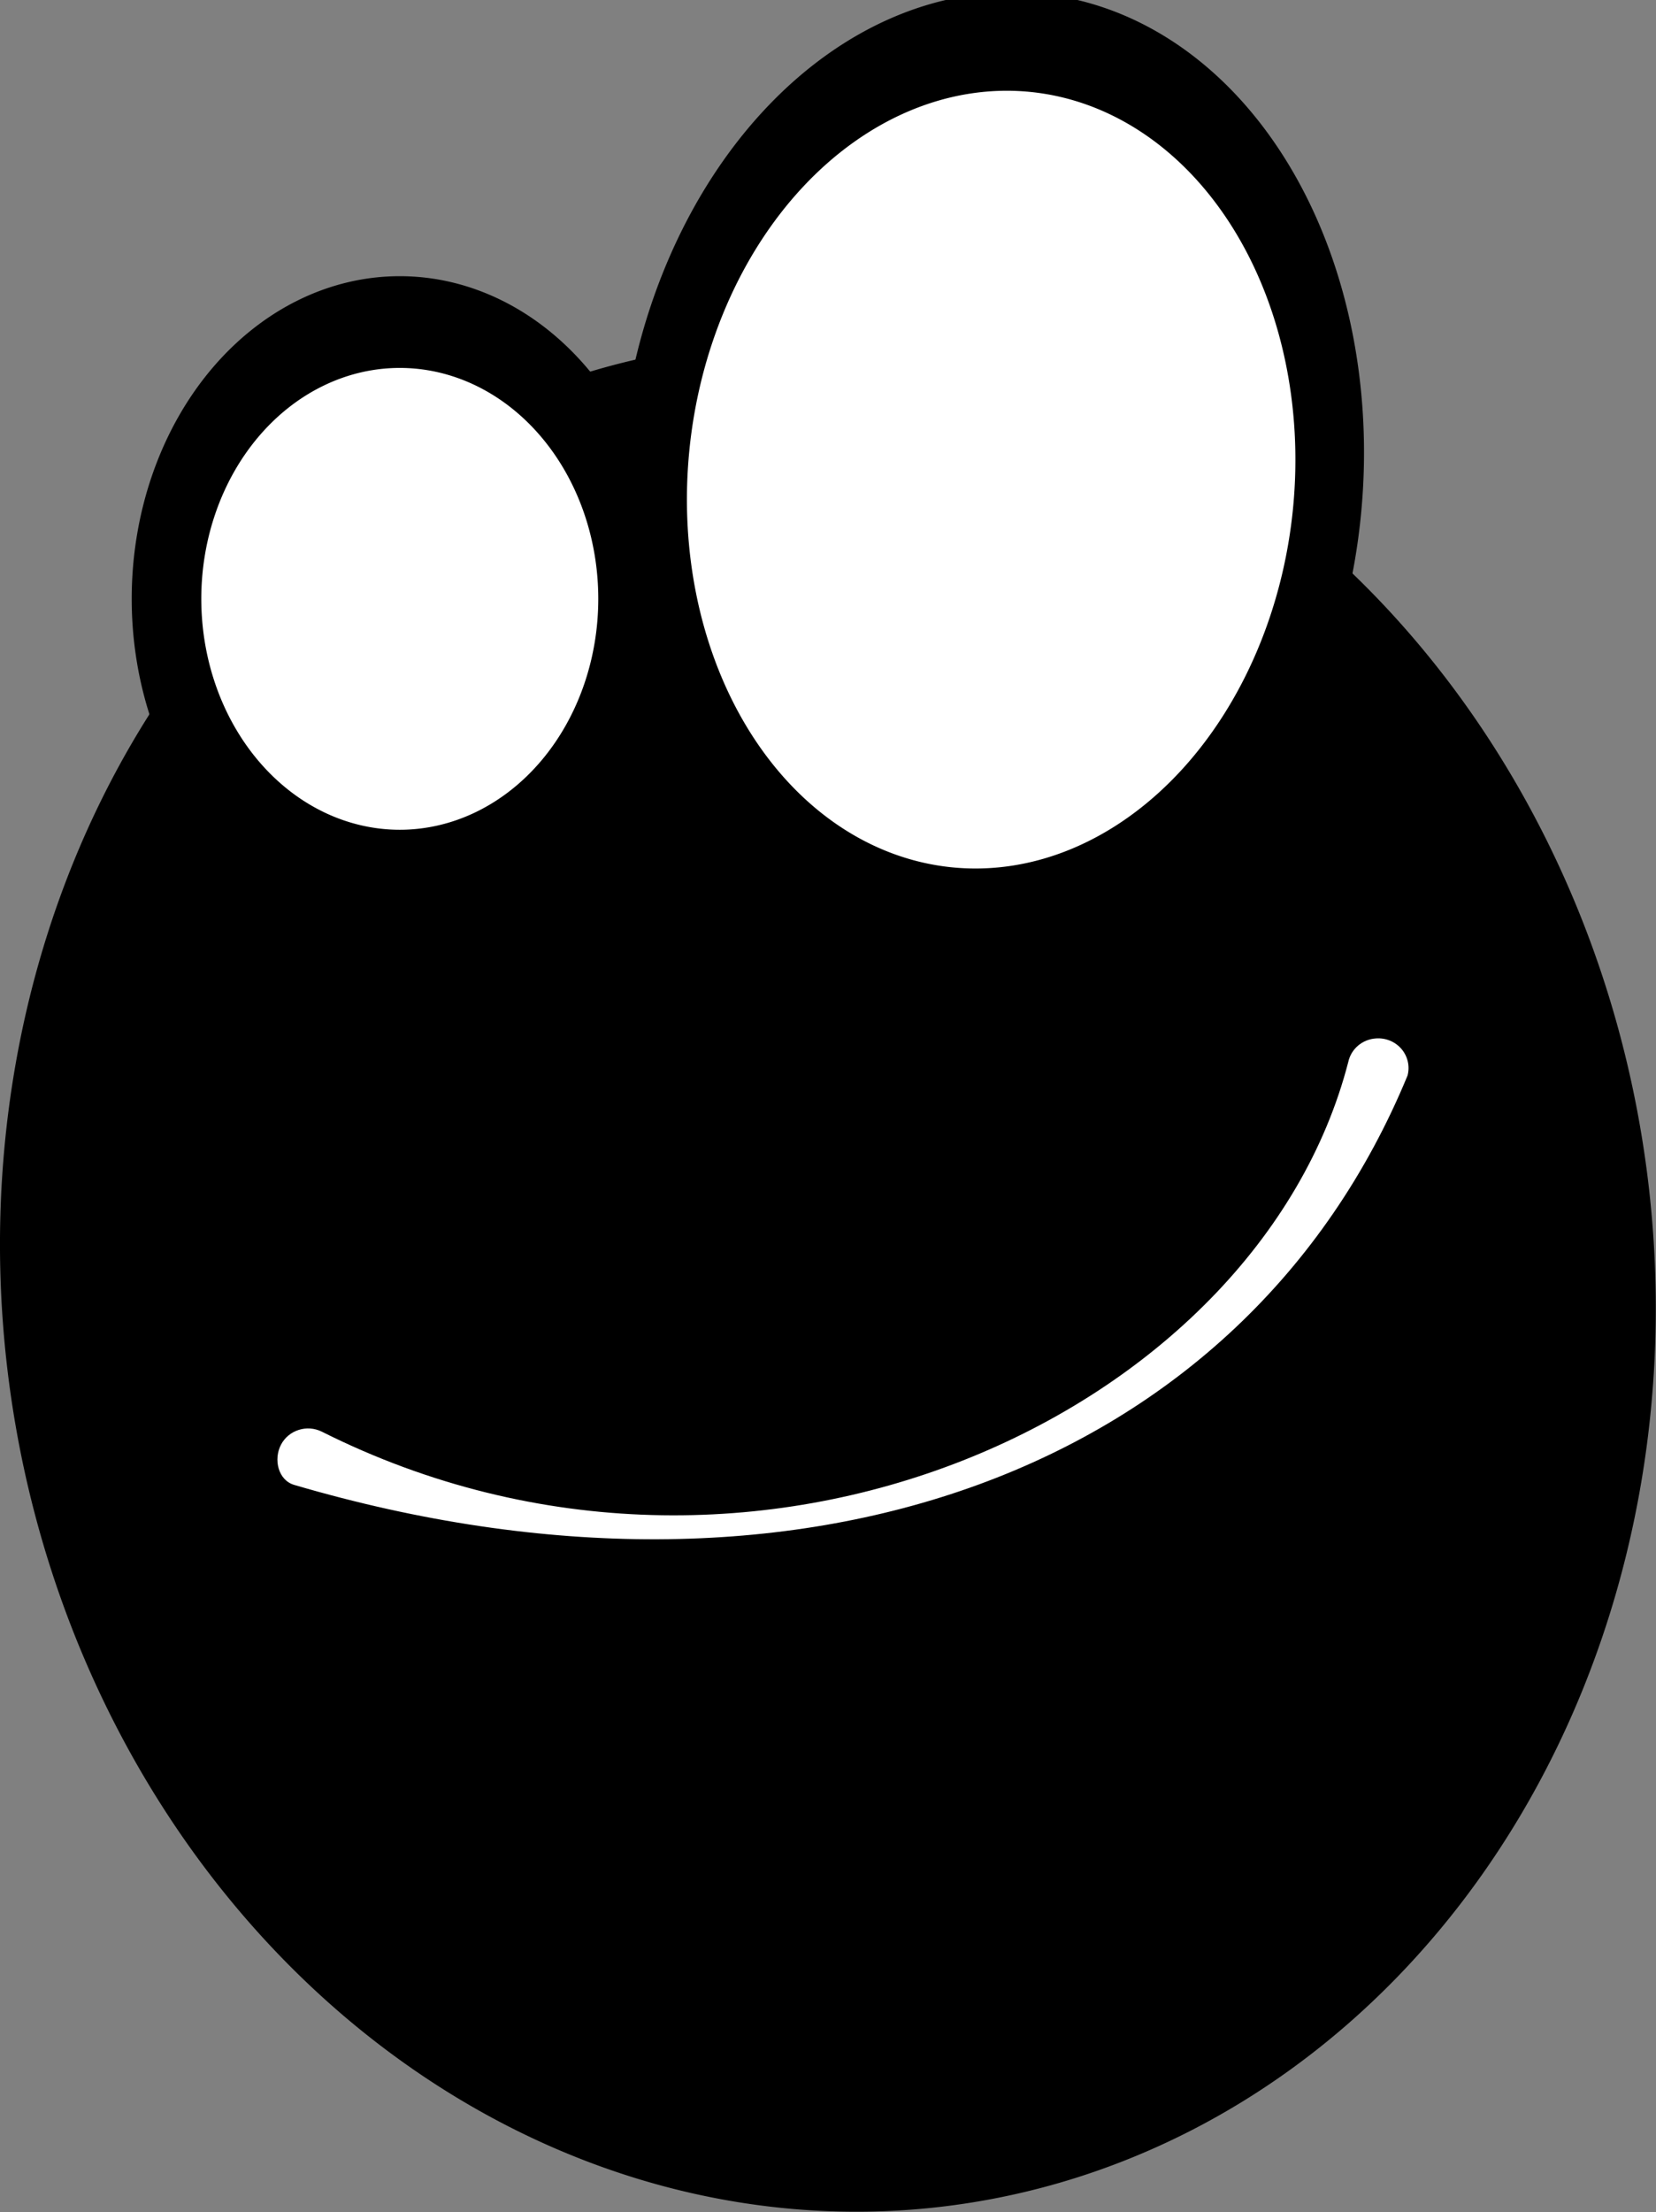
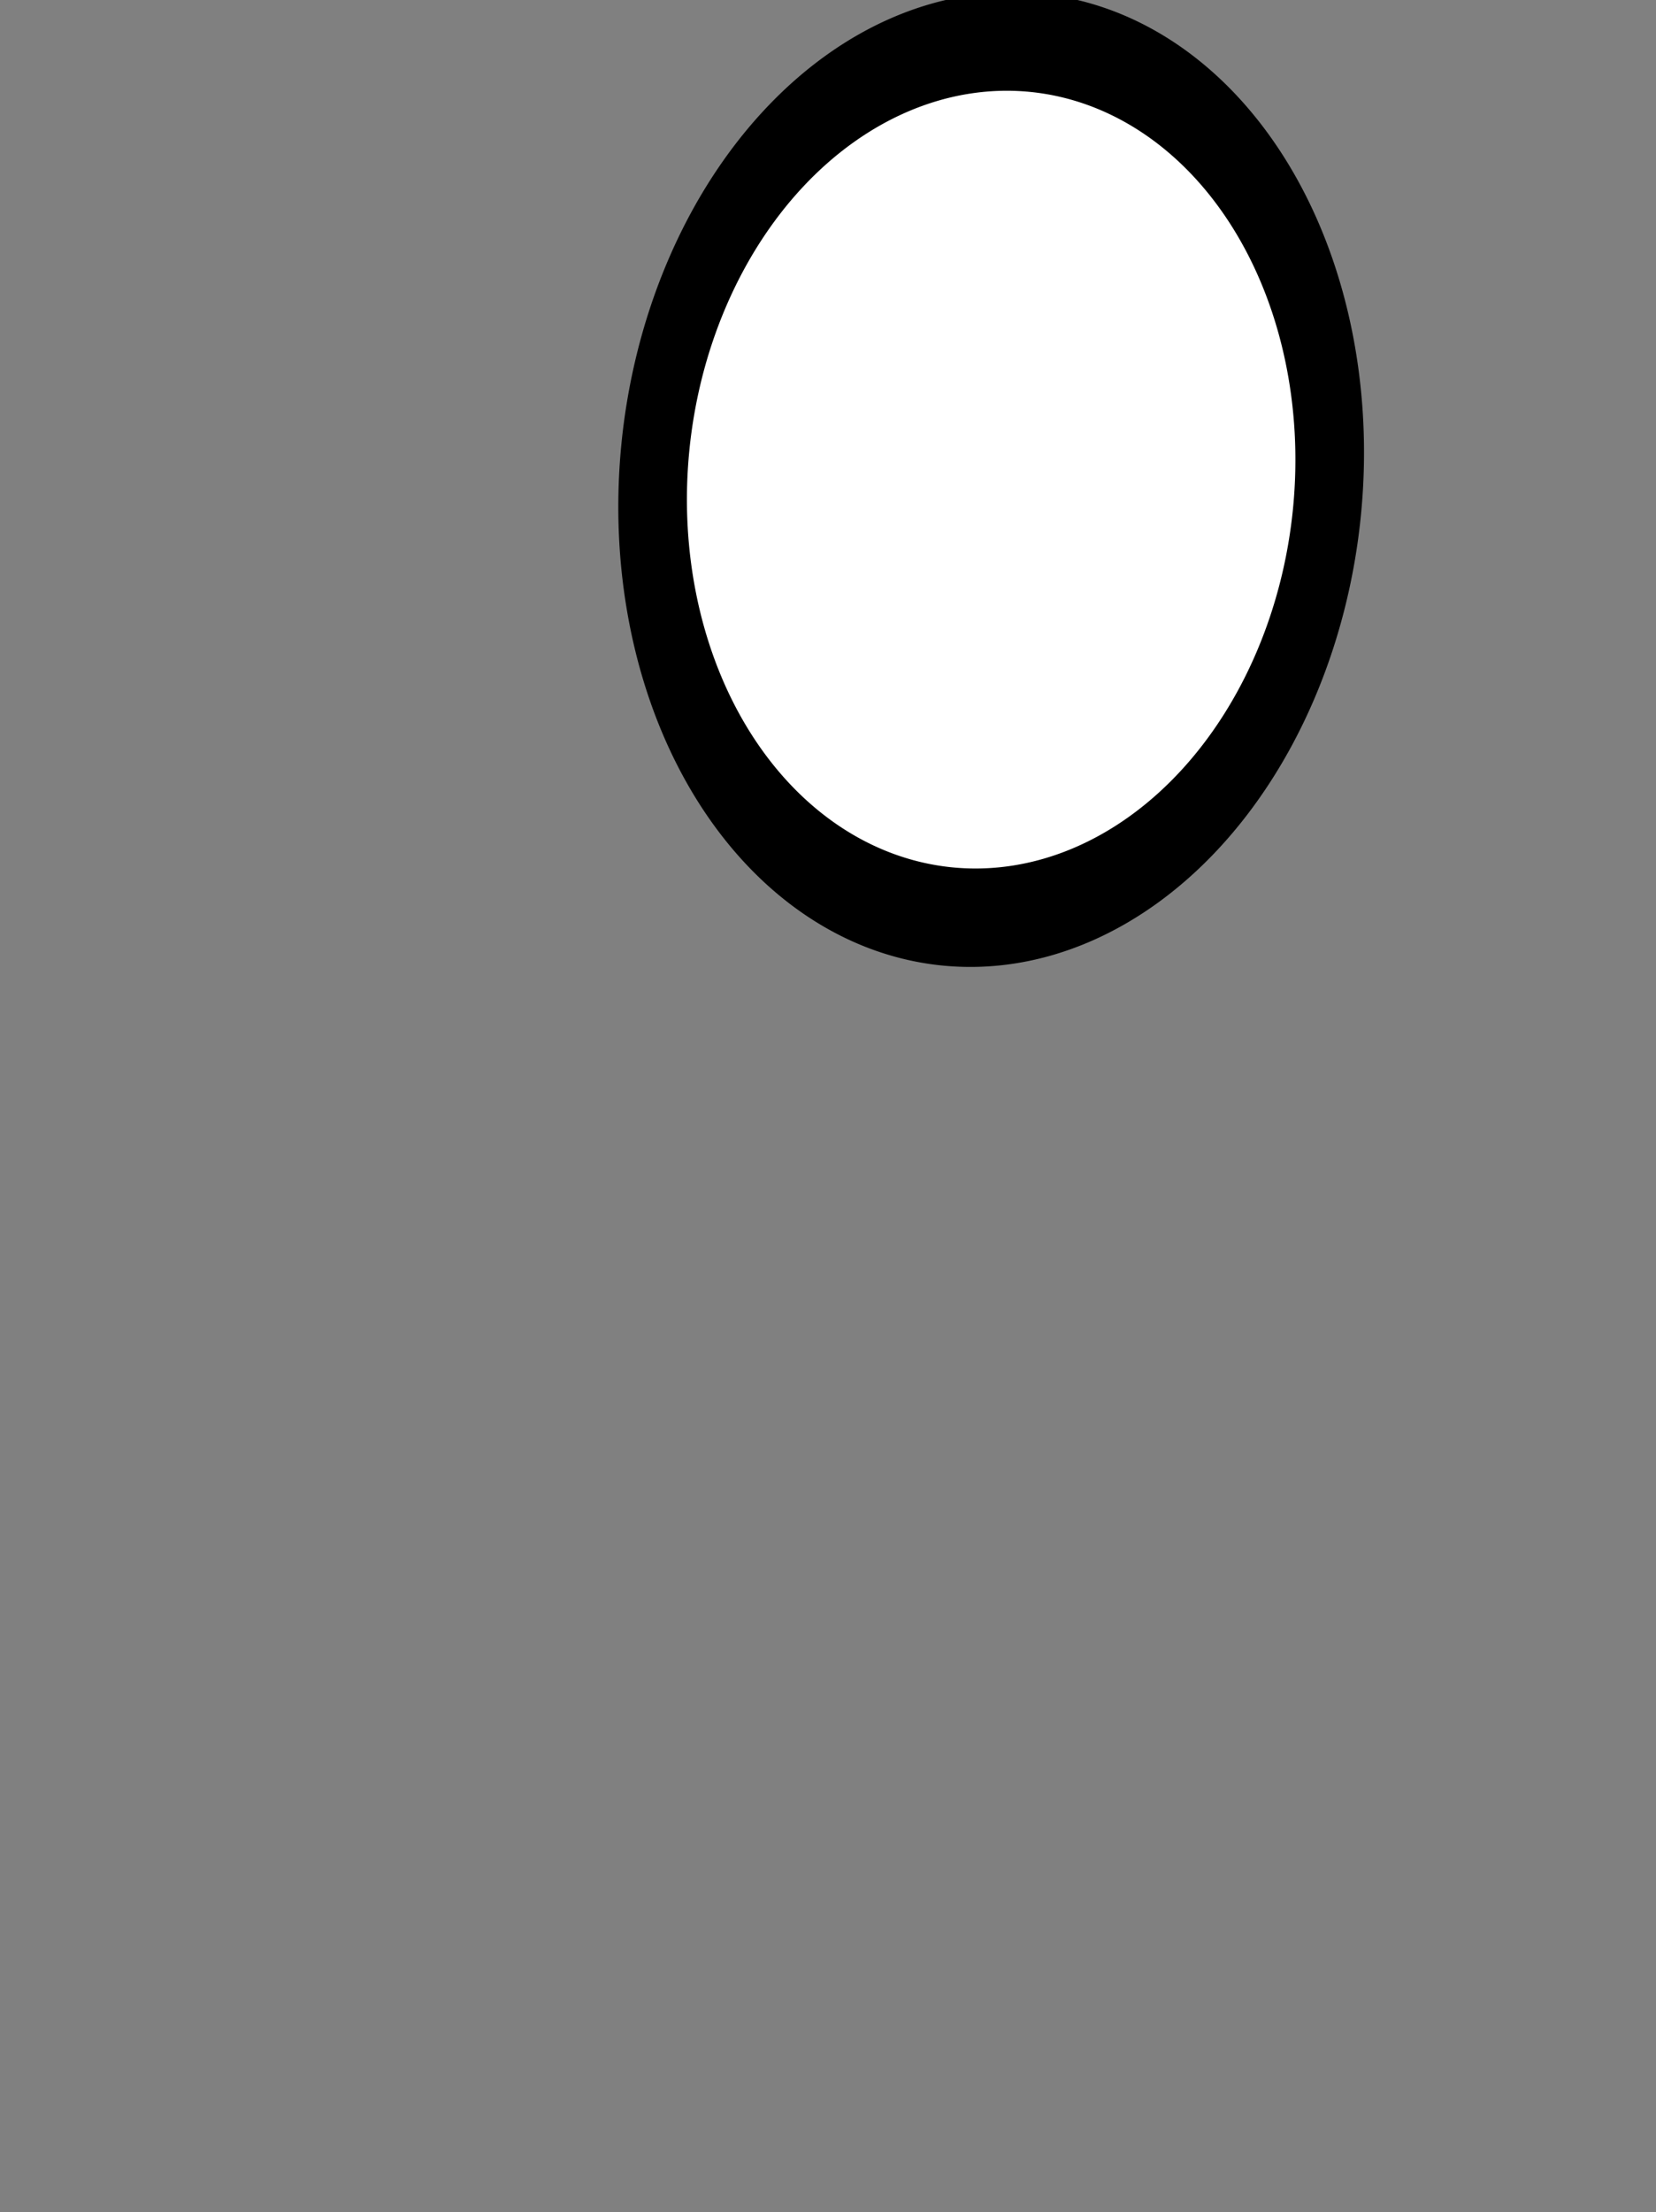
<svg xmlns="http://www.w3.org/2000/svg" id="svg3107" viewBox="0 0 383.34 511.73" version="1.0">
  <rect x="0" y="0" width="383.34" height="511.73" fill="#808080" stroke="none" />
  <g id="layer1" transform="translate(-346.81 -585.46)">
    <g id="g3155">
-       <path id="path15679" style="fill:#000000" d="m277.79 119.44a27.779 25.001 0 1 1 -55.558 0 27.779 25.001 0 1 1 55.558 0z" transform="matrix(6.844 -.716 .966 8.618 -1288 30.376)" />
-       <path id="path16650" style="stroke:#000000;stroke-linecap:square;stroke-width:8.287;fill:#ffffff" d="m277.79 119.44a27.779 25.001 0 1 1 -55.558 0 27.779 25.001 0 1 1 55.558 0z" transform="matrix(1.944 0 0 2.561 -46.667 418.1)" />
      <path id="path17621" style="stroke:#000000;stroke-linecap:square;stroke-width:5.62;fill:#ffffff" d="m277.79 119.44a27.779 25.001 0 1 1 -55.558 0 27.779 25.001 0 1 1 55.558 0z" transform="matrix(2.799 .261 -.392 4.043 -76.711 148.26)" />
-       <path id="path18592" style="fill-rule:evenodd;fill:#ffffff" d="m665.34 825.67c-3.144 0.191-5.771 2.415-6.421 5.436-21.102 81.651-137.57 135.68-237.58 85.544-3.466-1.738-7.713-0.393-9.486 3.004-1.773 3.397-0.664 8.203 3.065 9.298 116.73 34.293 219.83-2.947 257.72-94.699 0.572-2.145 0.047-4.428-1.397-6.131-1.448-1.703-3.645-2.616-5.9-2.452z" />
    </g>
  </g>
</svg>